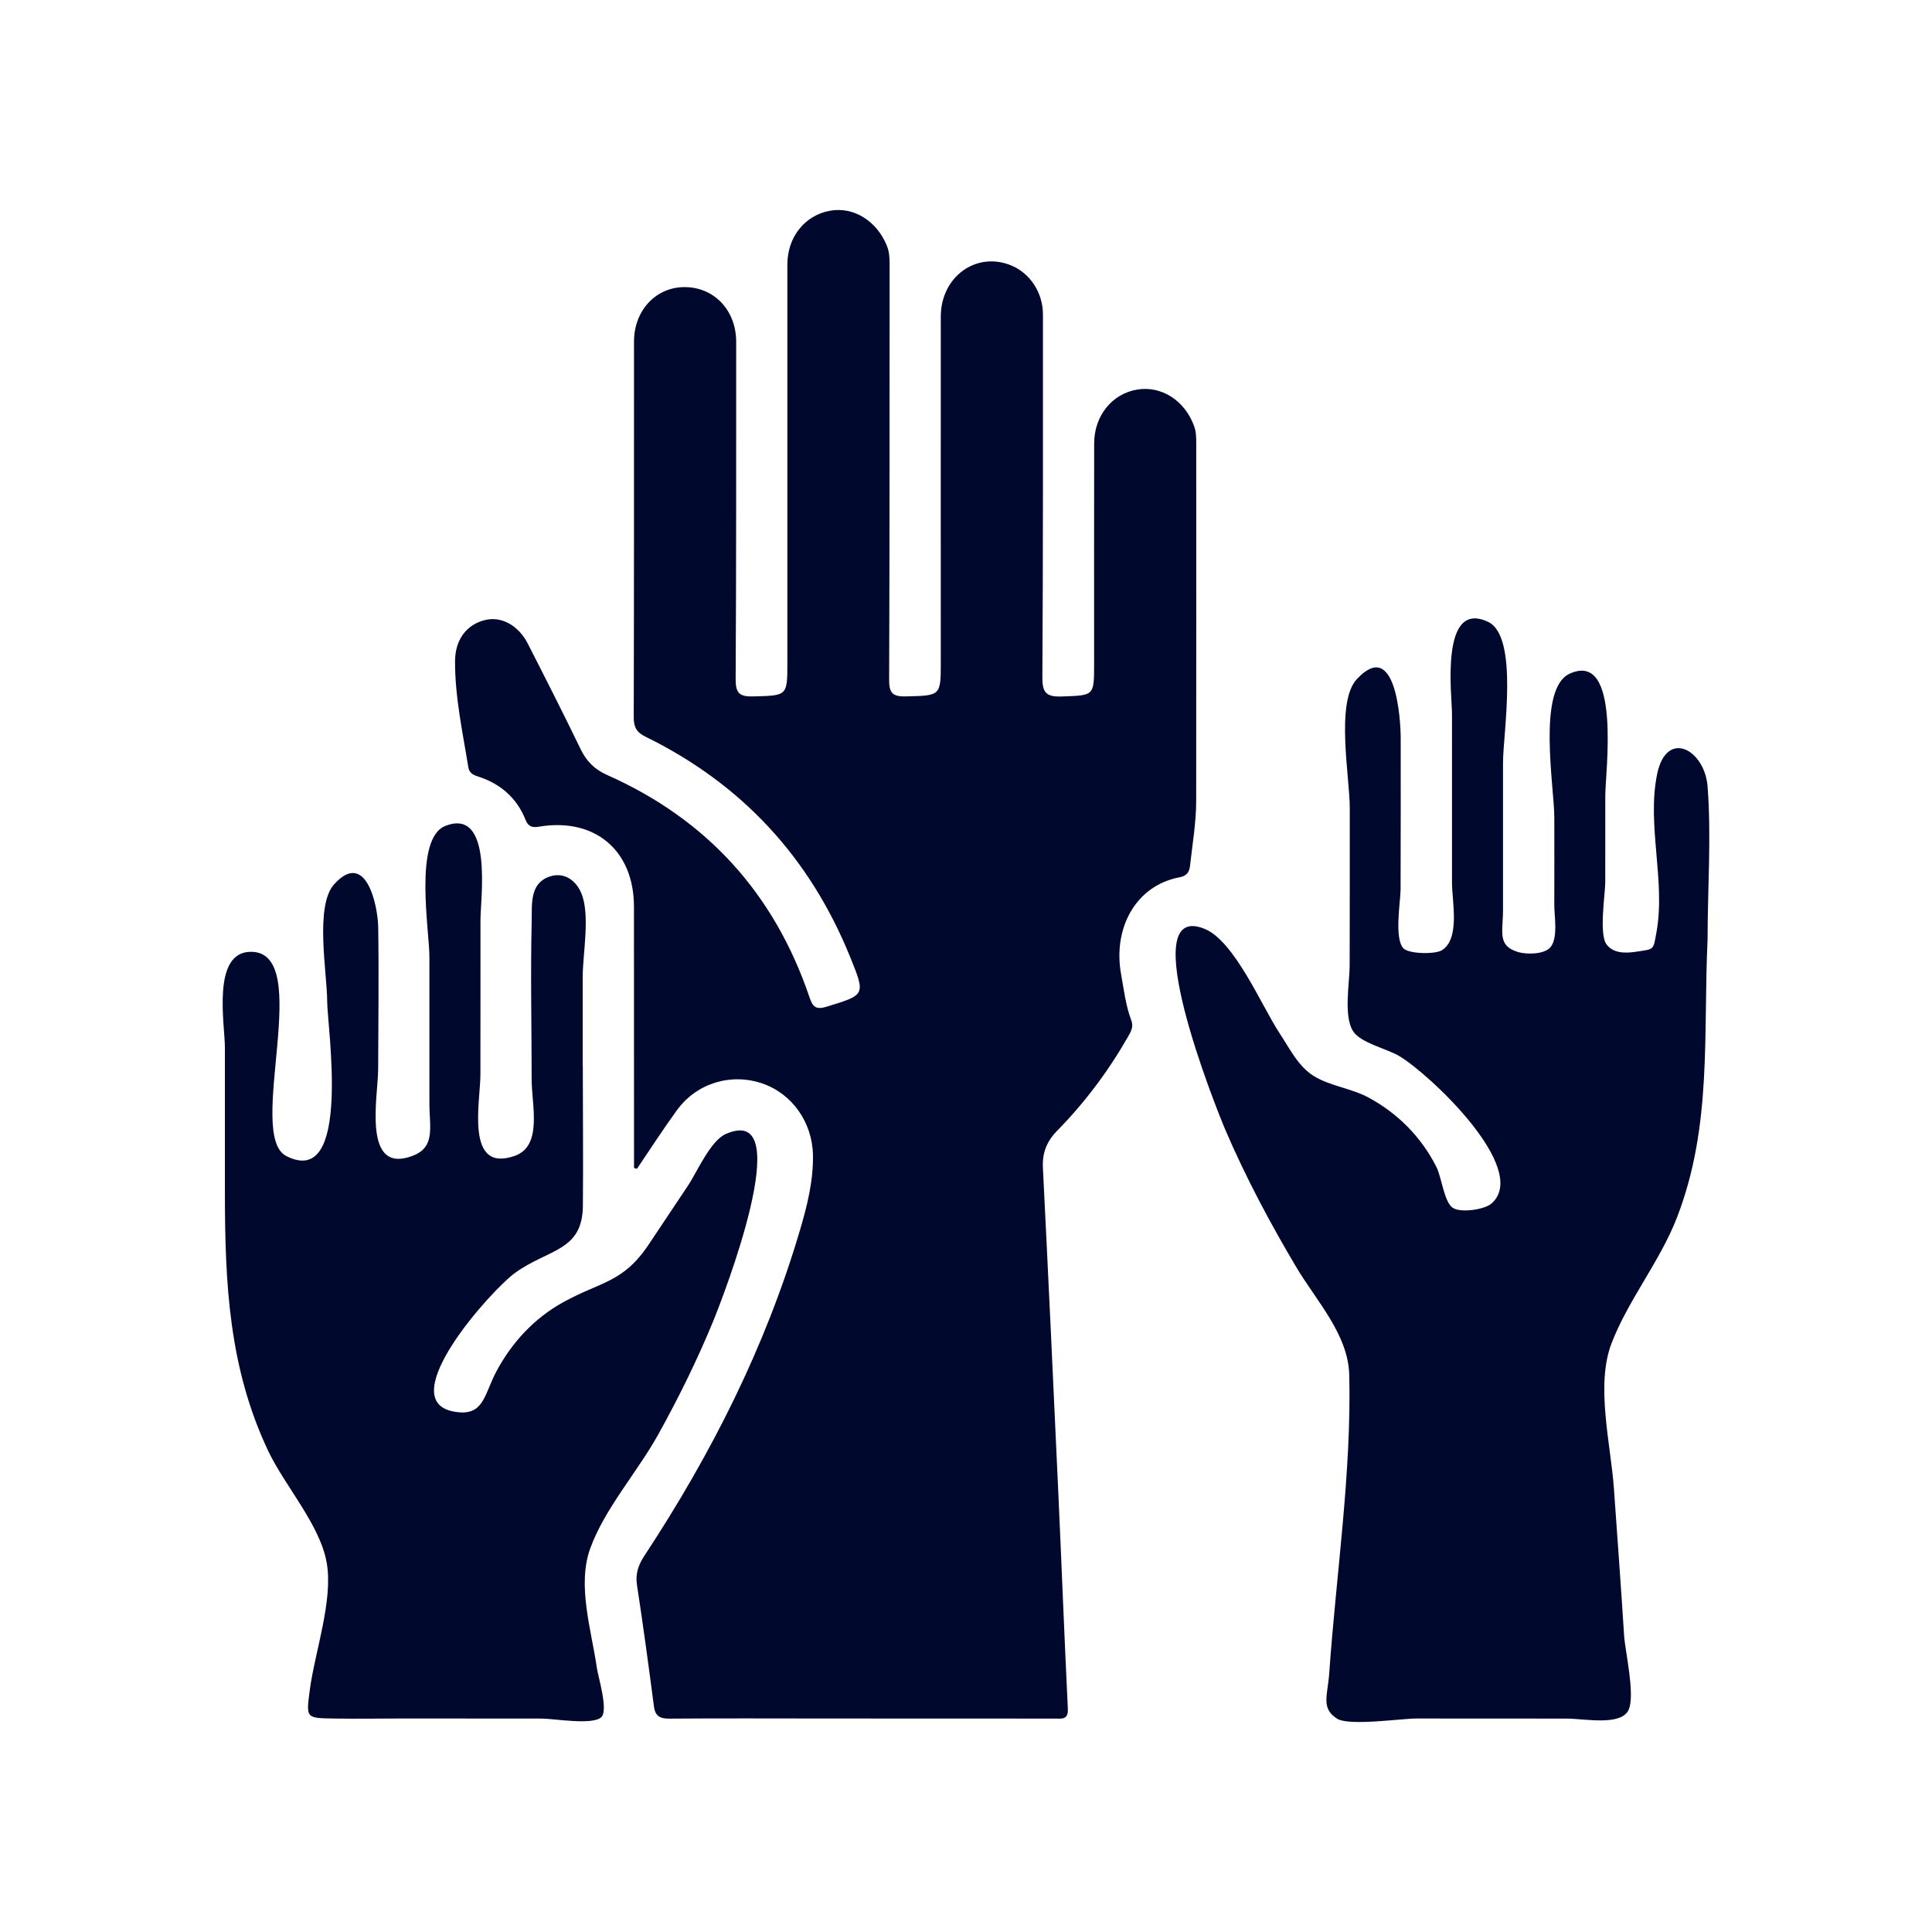
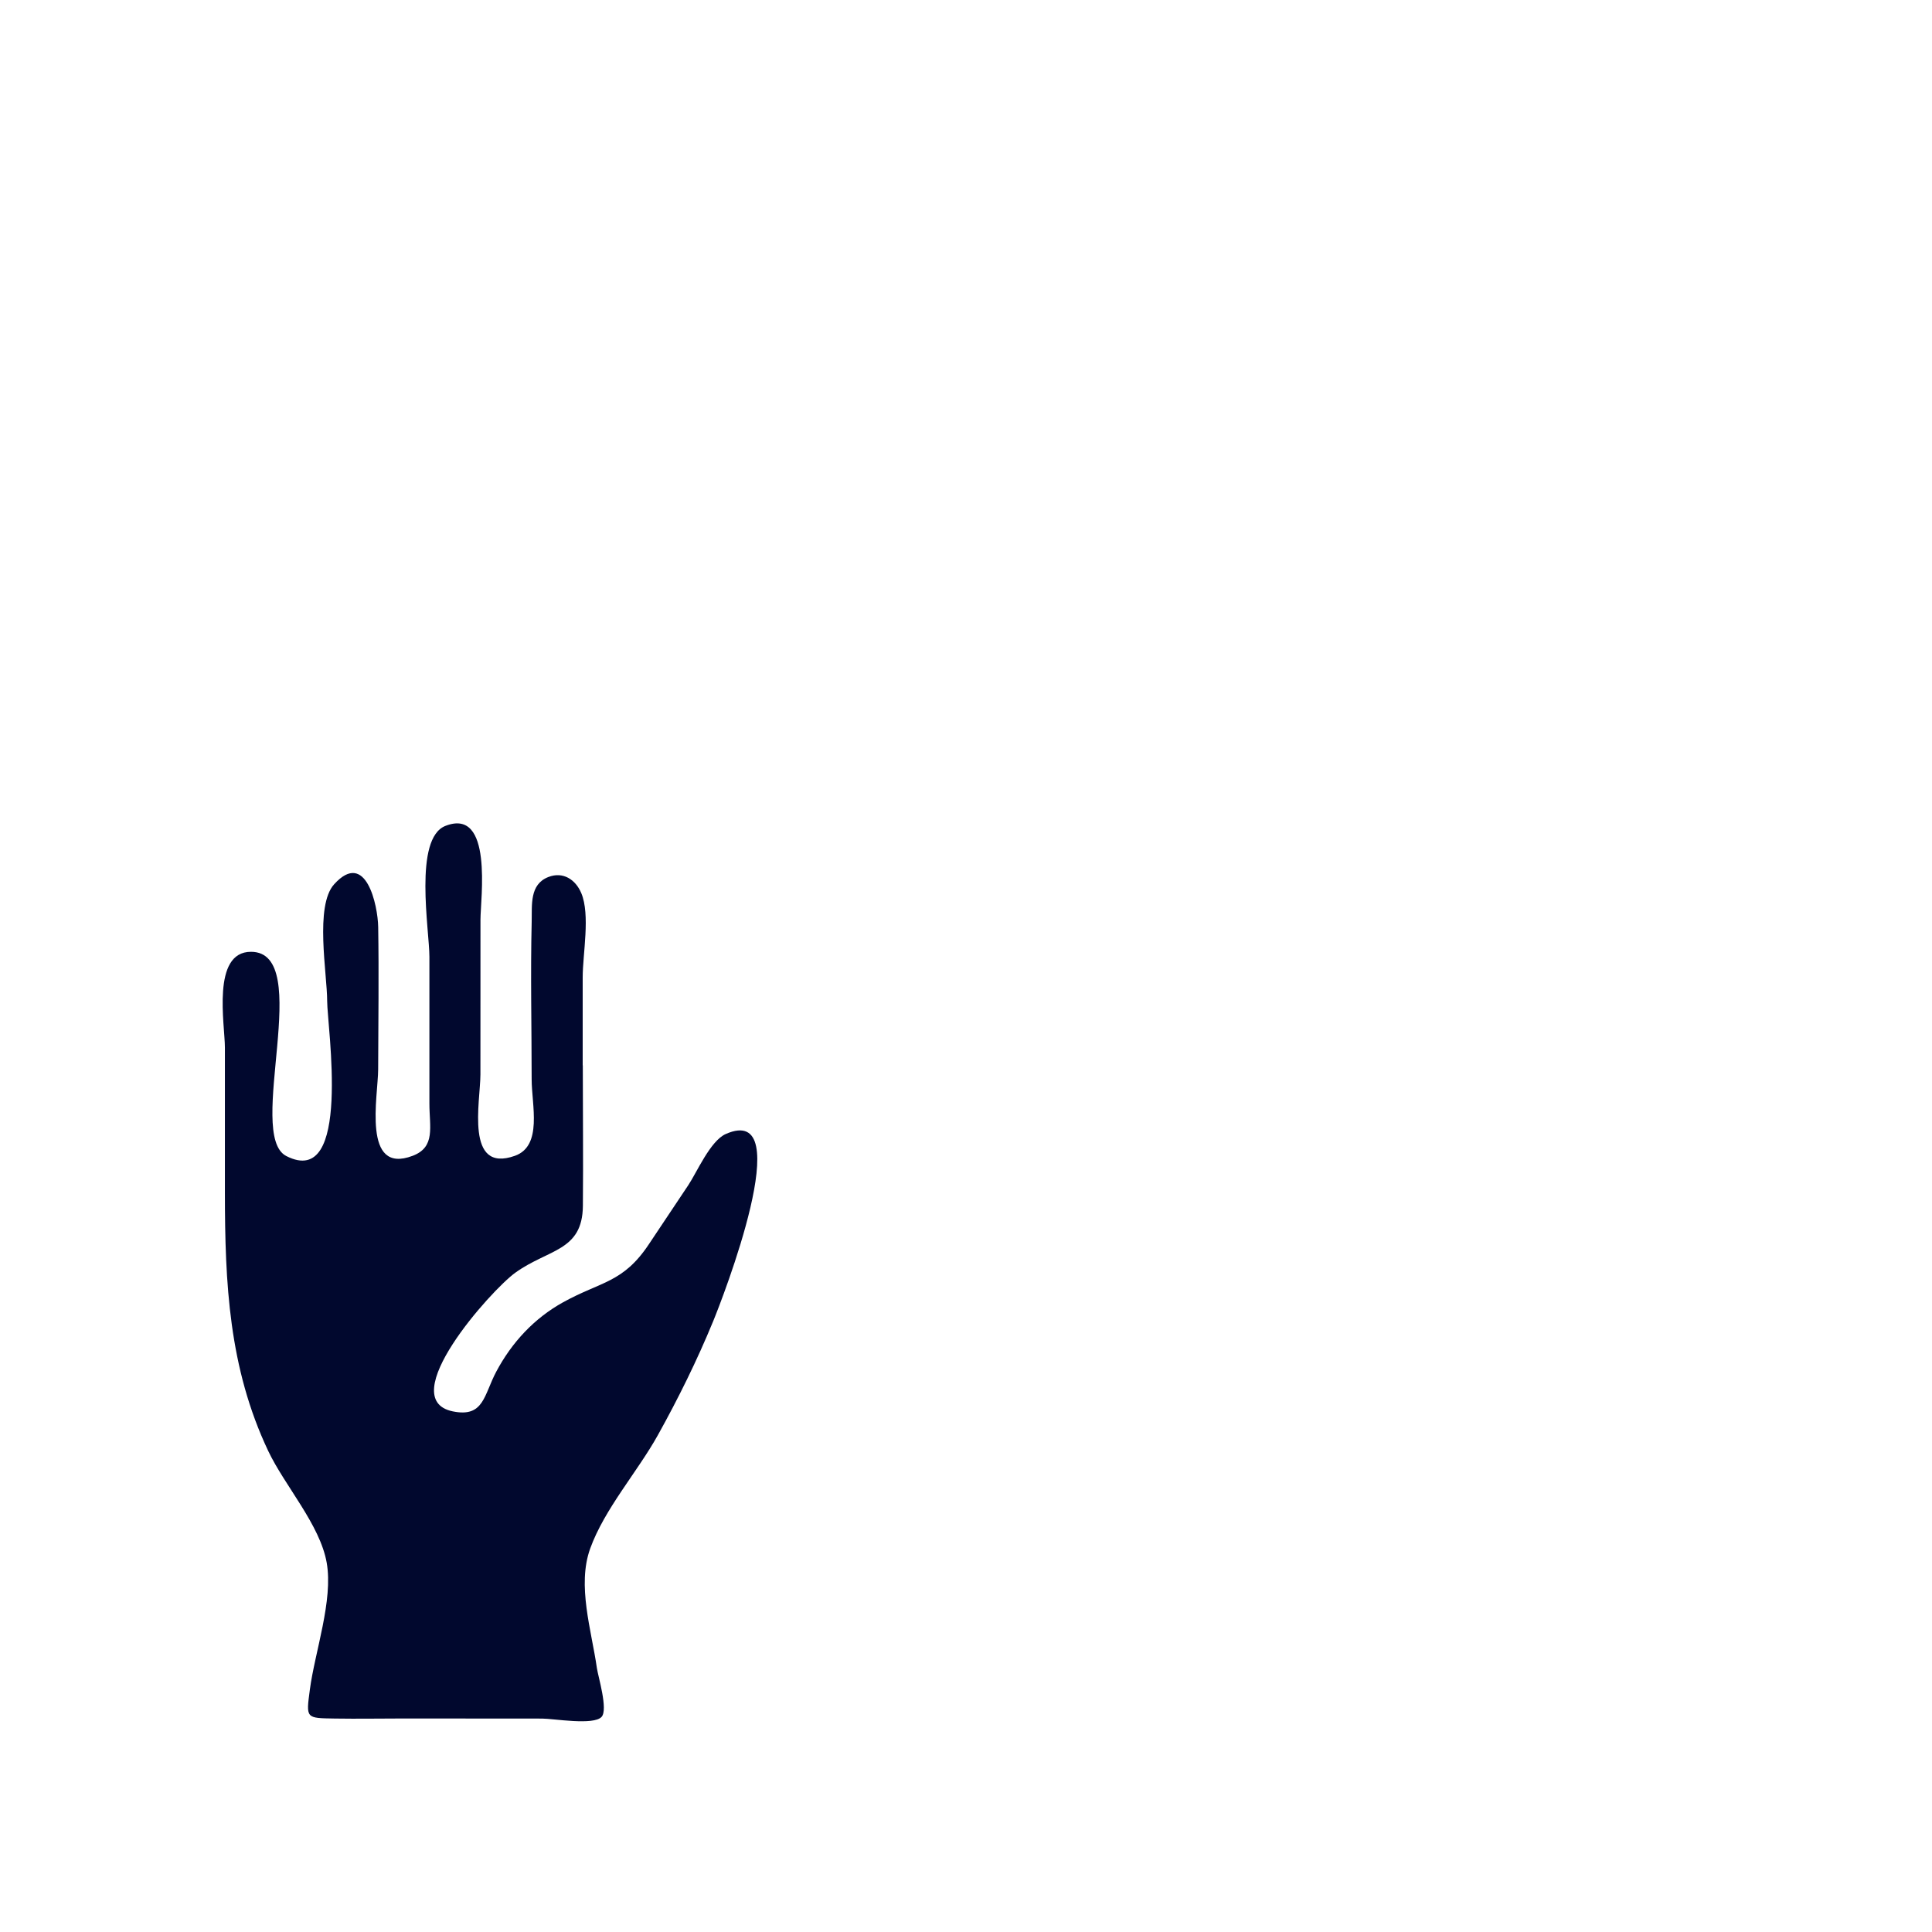
<svg xmlns="http://www.w3.org/2000/svg" id="Layer_1" data-name="Layer 1" viewBox="0 0 1200 1200">
  <defs>
    <style> .cls-1 { fill: #01082e; } </style>
  </defs>
-   <path class="cls-1" d="m393.8,725.45c0-4.49,0-8.97,0-13.46-.01-49.62-.02-99.24-.04-148.85-.01-34.95-24.27-55.46-58.96-49.69-4.22.7-6.66.08-8.38-4.25-5.47-13.77-15.82-22.58-29.75-26.98-3.34-1.06-5.27-2.47-5.8-5.72-3.5-21.78-8.29-43.41-8.24-65.64.03-13.44,7.02-22.96,18.79-25.78,9.96-2.4,20.56,3.28,26.42,14.73,11.11,21.76,22.18,43.55,32.81,65.54,3.66,7.56,8.71,12.57,16.45,16.01,61.95,27.53,103.77,73.62,125.58,137.76,2.02,5.93,3.66,8.34,10.85,6.13,23.98-7.38,24.17-7.03,14.48-30.93-25.03-61.72-67.32-107.5-127.19-136.79-5.58-2.73-7.22-6.06-7.2-12.15.23-77.73.13-155.47.17-233.21,0-19.27,13.46-33.75,31.25-33.84,18.45-.09,32.21,14.37,32.21,33.98-.02,69.8.08,139.59-.33,209.39-.05,8.8,2.29,11.11,11.03,10.86,21.07-.6,21.1-.12,21.1-21.24,0-82.37-.02-164.73,0-247.1,0-17.04,10.92-30.61,26.61-33.35,14.63-2.55,28.78,6.28,35.1,21.54,1.59,3.83,1.79,7.63,1.79,11.6-.05,86,.03,172.01-.3,258.01-.03,8.11,1.79,10.73,10.3,10.52,21.76-.53,21.79-.09,21.79-21.58,0-71.45-.07-142.9,0-214.35.03-24.73,21.99-40.61,43.61-31.8,11.84,4.82,19.84,16.97,19.84,30.49-.01,75.09.11,150.18-.36,225.27-.06,9.6,2.29,12.36,11.97,12.02,20.15-.72,20.17-.14,20.17-20.26,0-45.65-.05-91.3.03-136.95.03-17.1,11.07-30.77,26.65-33.4,15.16-2.55,29.58,6.79,35.37,22.5,1.32,3.58,1.38,7.08,1.38,10.69.01,74.1.04,148.19-.03,222.29-.01,13.55-2.36,26.92-3.83,40.36-.5,4.61-2.74,6.37-6.66,7.11-26.96,5.12-41.33,31.51-36.16,60.1,1.75,9.69,2.85,19.51,6.37,28.78,1.5,3.96-.26,6.96-2.1,10.18-12.2,21.36-26.85,40.9-44.05,58.42-6.52,6.64-9.23,13.79-8.77,23.08,3.34,66.69,6.45,133.39,9.49,200.09,2.07,45.24,3.81,90.49,5.99,135.73.34,7.1-3.83,6.14-8.12,6.14-47.3-.03-94.61-.03-141.91-.05-32.42-.01-64.84-.17-97.25.08-5.9.05-8.98-1.34-9.8-7.61-3.29-25.15-6.68-50.29-10.53-75.35-1.1-7.15.92-12.62,4.72-18.39,41.39-62.9,75.1-129.49,96.48-201.96,4.49-15.2,8.34-30.49,8.11-46.54-.3-20.43-12.92-38.39-31.65-44.73-19.43-6.57-40.65-.12-52.89,16.71-8.62,11.86-16.55,24.23-24.79,36.37-.6-.17-1.21-.35-1.81-.52Z" />
-   <path class="cls-1" d="m1060.62,583.29c-2.82,59.41,2.99,115.92-18.98,172.81-10.64,27.55-30.31,51.19-40.72,78.35-9.96,26.01-.42,62.61,1.52,90.24,2.14,30.35,4.4,60.7,6.31,91.07.61,9.63,7.02,37.11,2.8,46.29-4.68,10.18-27.48,5.41-38.44,5.4-31.1-.04-62.2-.06-93.3-.05-9.58,0-41.97,4.83-49.39.07-10.13-6.5-5.77-14.45-4.8-28.34,4.24-60.74,13.87-124.16,12.43-185-.6-25.28-20.35-45.93-32.99-67.22-16.3-27.45-31.33-55.67-43.92-85.01-5.68-13.23-57.64-143.05-12.95-124.98,18.62,7.53,35.57,48.18,46.53,64.76,6.14,9.29,11.62,20.72,21.39,26.72,9.98,6.13,23.35,7.62,33.9,13.3,18.25,9.84,32.96,24.75,42.27,43.31,3.1,6.17,4.71,21.65,10.08,25.2,5.01,3.3,19.76,1.08,24.03-2.66,24.4-21.38-38.73-80.71-57.44-91.7-7.65-4.5-23.78-8.05-28.47-15.26-6.11-9.39-2.21-30.17-2.18-40.58.08-32.74.08-65.49.07-98.23,0-18.91-8.95-65.54,4.34-79.9,24.25-26.19,27.29,25.22,27.29,36.56.01,31.36.05,62.72-.07,94.07-.03,7.08-4.04,30.3,1.69,36.46,3.39,3.65,19.79,3.82,23.9,1.28,11.56-7.14,6.35-30.23,6.35-42,0-34.98.02-69.96-.01-104.95-.01-11.06-7.72-71.27,22.43-57.04,19.24,9.08,9.27,69.72,9.26,87.21-.01,30.57,0,61.15,0,91.72,0,13.67-3.8,22.44,9.72,26.24,5.19,1.46,15.9,1.38,19.7-3.05,4.95-5.77,2.38-19.69,2.42-26.27.1-18.19.01-36.38.01-54.57,0-18.61-10.88-79.79,9.53-89.09,32.29-14.73,22.15,61.6,22.14,75.6-.01,17.94-.01,35.87-.02,53.81,0,7.2-4.01,32.24.79,38.71,4.11,5.54,11.39,5.64,18.51,4.55,11.3-1.73,10.42-.65,12.51-12.1,5.78-31.64-6.11-66.58.4-98.14,5.87-28.46,29.59-15.21,31.35,7.62,2.4,31.15,0,63.56,0,94.8Z" />
-   <path class="cls-1" d="m361.99,661.7c0,29.09.33,58.21.05,87.31-.27,28.27-21.37,26.65-41.96,41.48-15.15,10.91-75.6,78.59-38.84,86.14,19.35,3.97,19.25-10.13,27.02-24.72,9.63-18.09,23.55-33.13,41.57-43.09,23.54-13,37.19-11.93,53.21-36.03,8.14-12.25,16.33-24.46,24.49-36.69,5.26-7.89,13.67-27.51,23.23-31.74,45.89-20.28-2.43,103.25-7.81,116.31-9.97,24.24-21.59,47.8-34.33,70.7-12.78,22.96-33.16,45.85-42.04,70.45-8.27,22.93.82,50.84,4.15,74.21.75,5.29,7.08,25.75,2.93,30.34-4.91,5.45-29.74,1.08-36.92,1.07-28.6-.04-57.21-.07-85.82-.06-14.3,0-28.61.27-42.91.04-18.17-.29-17.93.02-15.56-17.92,3.1-23.45,14.6-55.52,10.47-78.88-4.17-23.62-26.08-47.77-36.34-69.43-24.46-51.68-26.86-104.2-26.89-160.32-.01-30.04,0-60.09,0-90.13,0-14.43-8.45-59.61,16.22-59.56,39.74.07-3.66,113.78,21.91,126.85,40.98,20.94,25.4-80.5,25.39-96.26,0-17.06-7.87-59.08,4.35-72.56,19.75-21.78,27.12,13.24,27.34,26.5.49,29.49.06,59.03-.02,88.53-.04,16.57-10.2,65.69,21.44,53.65,14.36-5.46,10.38-17.89,10.39-32.53.02-30.36,0-60.72,0-91.08,0-16.5-9.95-73.53,9.96-81.31,29.74-11.61,21.78,45.21,21.76,58.27-.06,32.05.05,64.1-.03,96.15-.04,16.9-9.7,61.57,21.42,50.5,17.35-6.17,10.41-31.62,10.4-47.53,0-32.59-.77-65.29.02-97.88.25-10.47-1.38-23.15,10.33-27.74,9.14-3.58,16.91,1.55,20.47,9.97,5.71,13.53.87,37.81.88,52.41,0,18.19,0,36.38,0,54.57h.05Z" />
+   <path class="cls-1" d="m361.99,661.7c0,29.09.33,58.21.05,87.31-.27,28.27-21.37,26.65-41.96,41.48-15.15,10.91-75.6,78.59-38.84,86.14,19.35,3.97,19.25-10.13,27.02-24.72,9.63-18.09,23.55-33.13,41.57-43.09,23.54-13,37.19-11.93,53.21-36.03,8.14-12.25,16.33-24.46,24.49-36.69,5.26-7.89,13.67-27.51,23.23-31.74,45.89-20.28-2.43,103.25-7.81,116.31-9.97,24.24-21.59,47.8-34.33,70.7-12.78,22.96-33.16,45.85-42.04,70.45-8.27,22.93.82,50.84,4.15,74.21.75,5.29,7.08,25.75,2.93,30.34-4.91,5.45-29.74,1.08-36.92,1.07-28.6-.04-57.21-.07-85.82-.06-14.3,0-28.61.27-42.91.04-18.17-.29-17.93.02-15.56-17.92,3.1-23.45,14.6-55.52,10.47-78.88-4.17-23.62-26.08-47.77-36.34-69.43-24.46-51.68-26.86-104.2-26.89-160.32-.01-30.04,0-60.09,0-90.13,0-14.43-8.45-59.61,16.22-59.56,39.74.07-3.66,113.78,21.91,126.85,40.98,20.94,25.4-80.5,25.39-96.26,0-17.06-7.87-59.08,4.35-72.56,19.75-21.78,27.12,13.24,27.34,26.5.49,29.49.06,59.03-.02,88.53-.04,16.57-10.2,65.69,21.44,53.65,14.36-5.46,10.38-17.89,10.39-32.53.02-30.36,0-60.72,0-91.08,0-16.5-9.95-73.53,9.96-81.31,29.74-11.61,21.78,45.21,21.76,58.27-.06,32.05.05,64.1-.03,96.15-.04,16.9-9.7,61.57,21.42,50.5,17.35-6.17,10.41-31.62,10.4-47.53,0-32.59-.77-65.29.02-97.88.25-10.47-1.38-23.15,10.33-27.74,9.14-3.58,16.91,1.55,20.47,9.97,5.71,13.53.87,37.81.88,52.41,0,18.19,0,36.38,0,54.57Z" />
</svg>